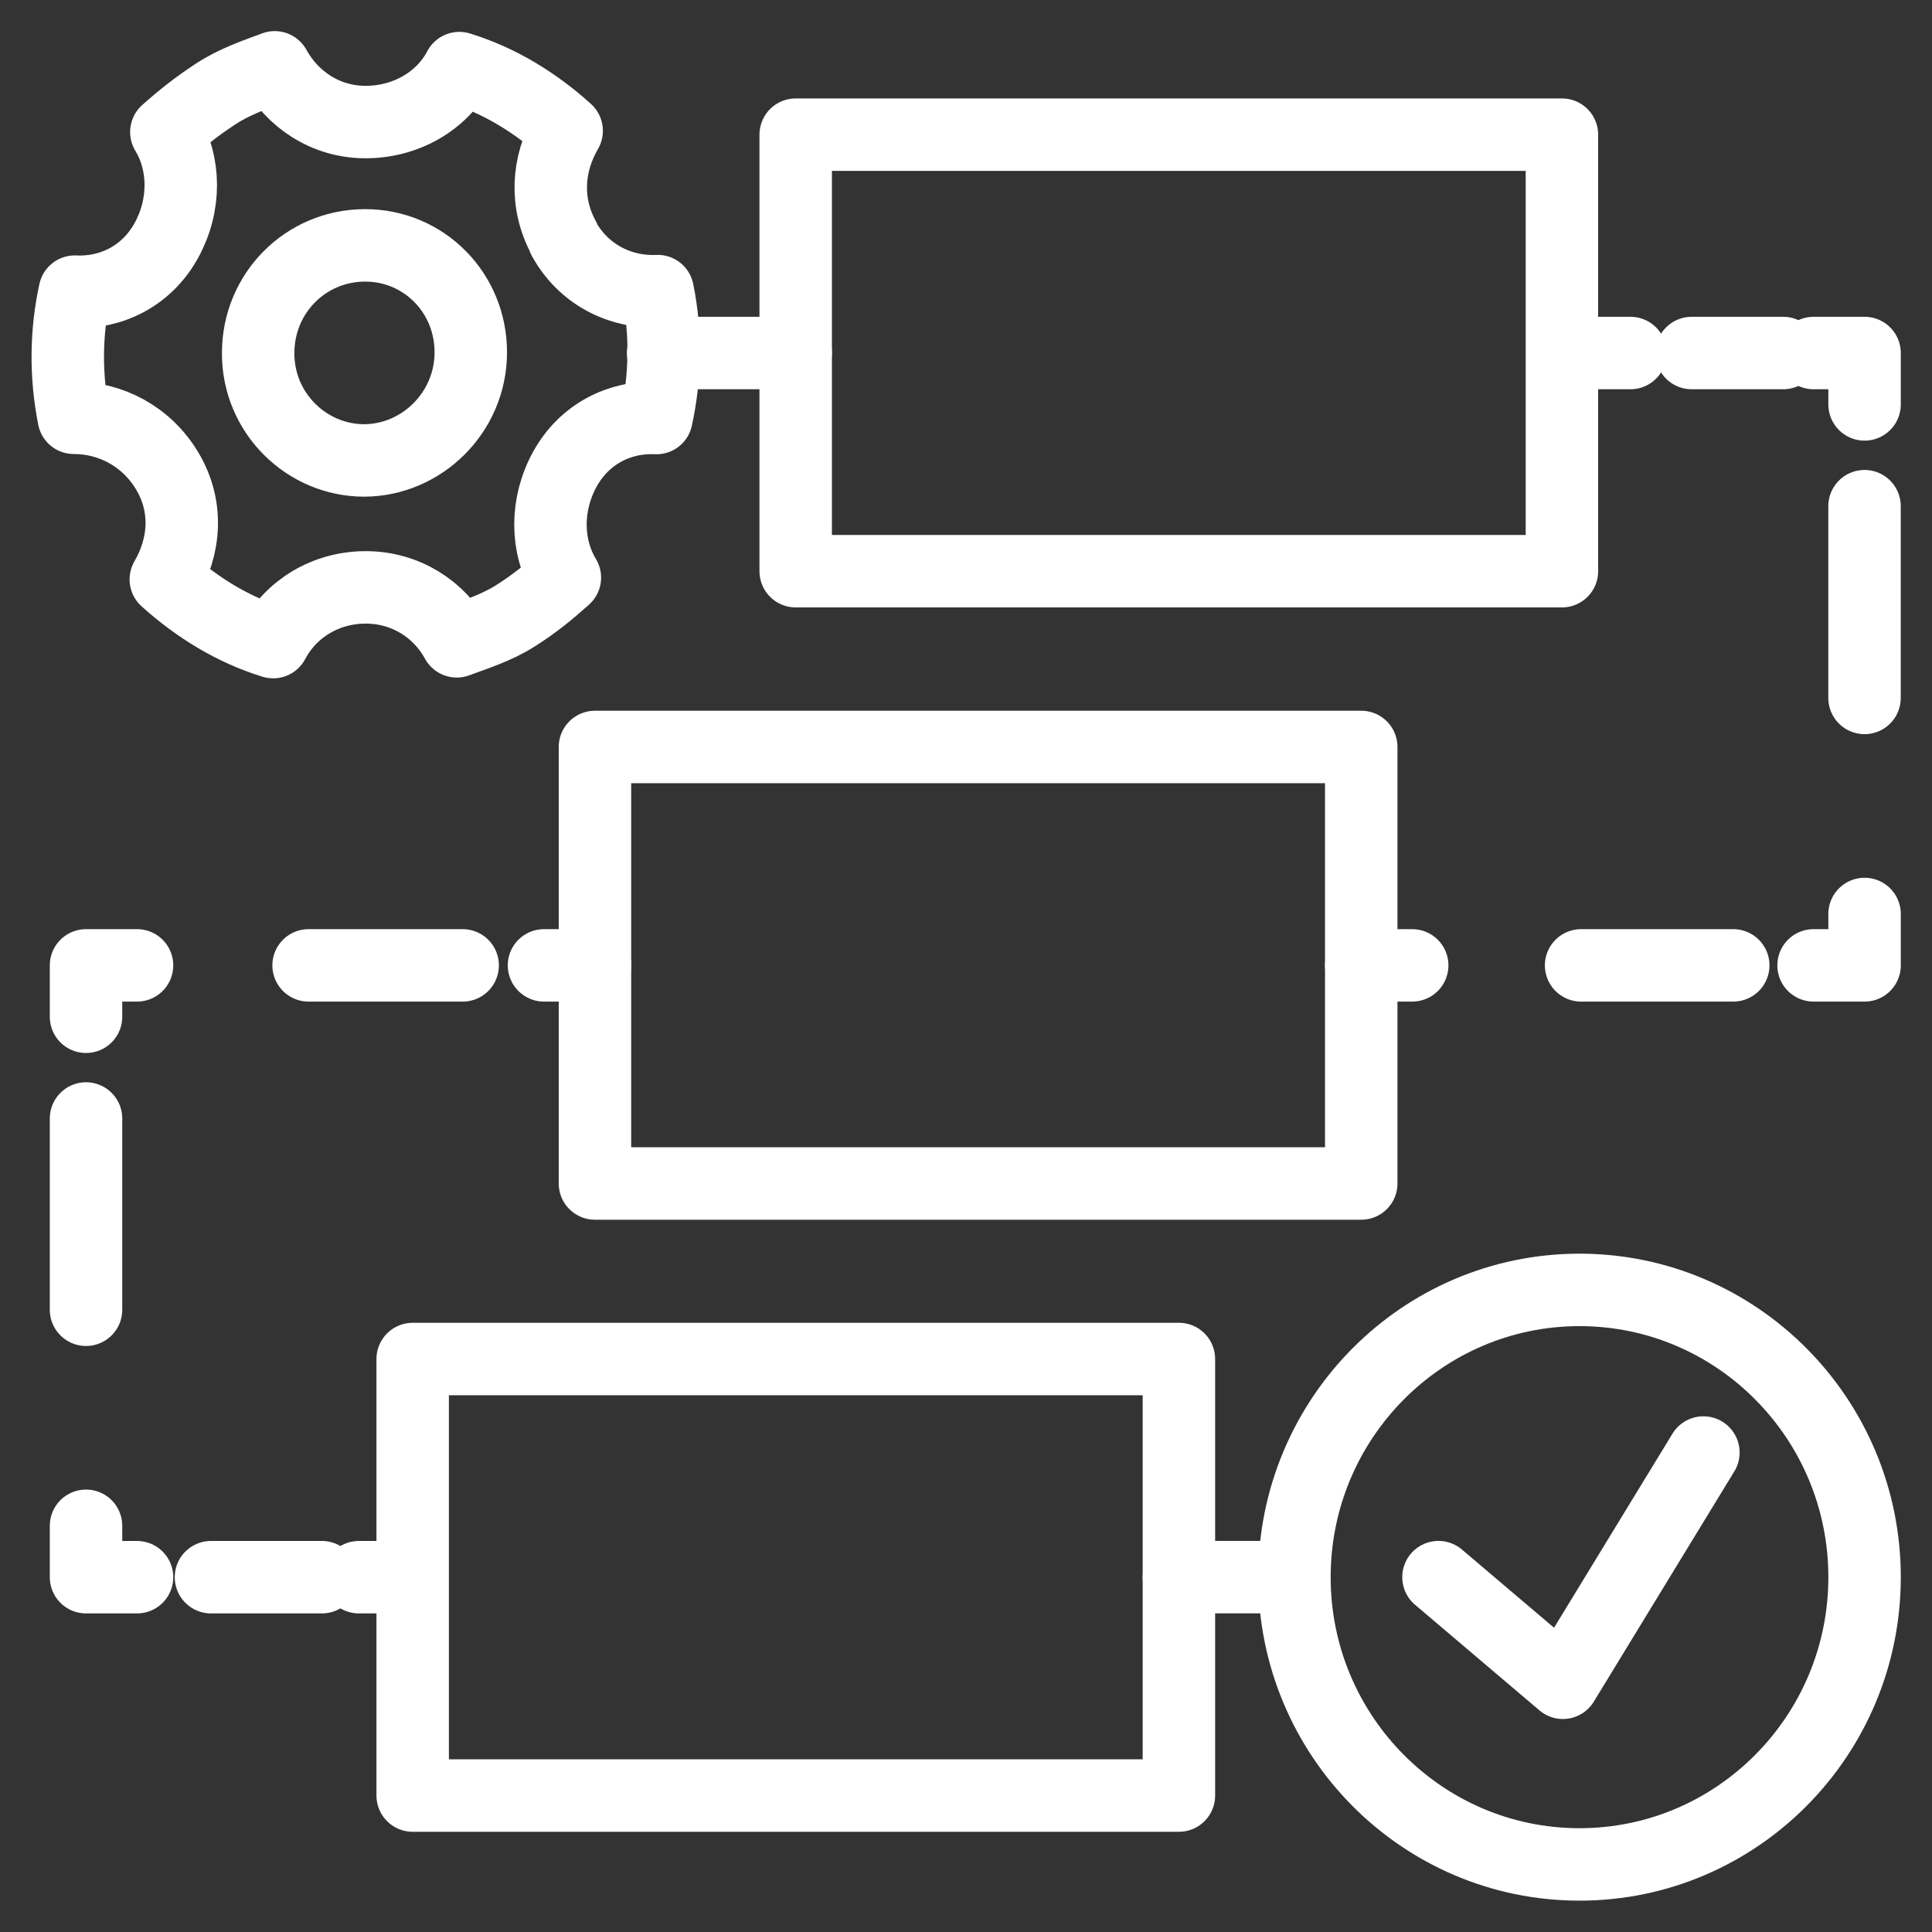
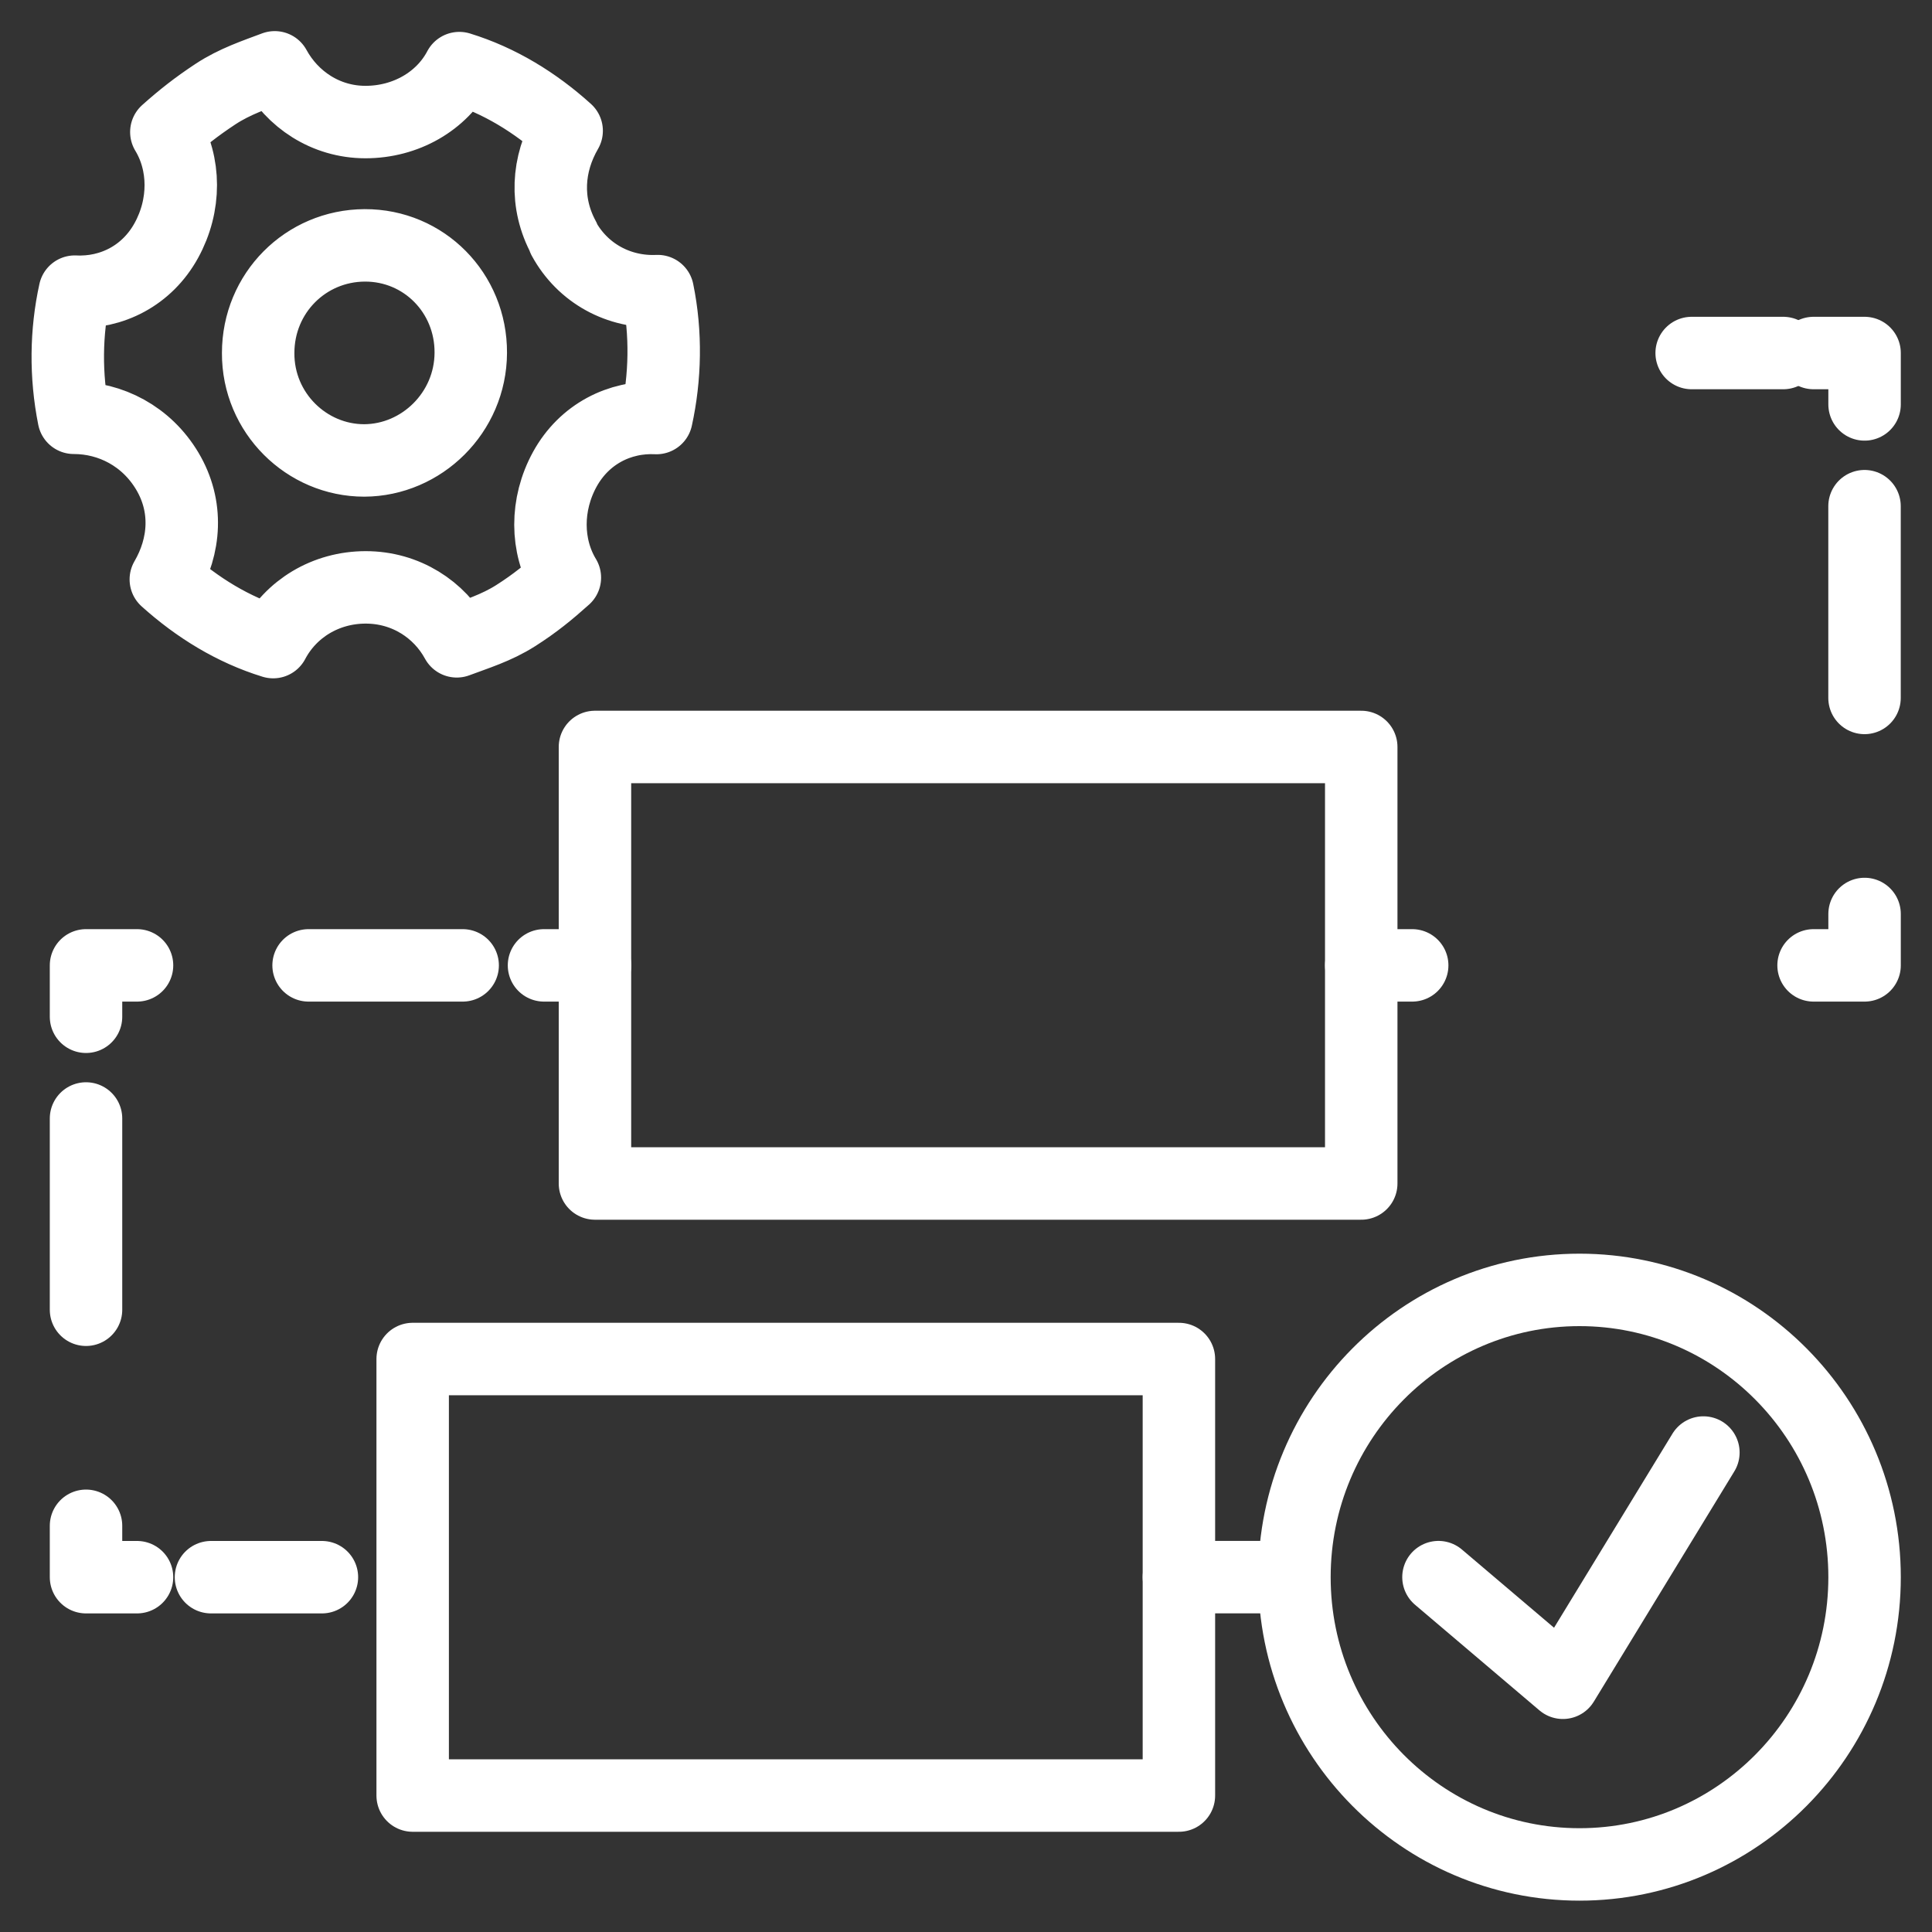
<svg xmlns="http://www.w3.org/2000/svg" width="40" height="40" viewBox="0 0 40 40" fill="none">
  <rect x="0" y="0" width="40" height="40" fill="#333333" stroke="none" />
-   <path d="M28.183 15.465H12.318V24.503H28.183V15.465Z" stroke="white" stroke-width="1.5" stroke-linecap="round" stroke-linejoin="round" />
+   <path d="M28.183 15.465H12.318V24.503H28.183V15.465" stroke="white" stroke-width="1.5" stroke-linecap="round" stroke-linejoin="round" />
  <path d="M24.408 28.137H8.544V37.175H24.408V28.137Z" stroke="white" stroke-width="1.5" stroke-linecap="round" stroke-linejoin="round" />
-   <path d="M32.338 2.788H16.474V11.826H32.338V2.788Z" stroke="white" stroke-width="1.5" stroke-linecap="round" stroke-linejoin="round" />
-   <path d="M32.701 7.309H33.757" stroke="white" stroke-width="1.5" stroke-linecap="round" stroke-linejoin="round" />
  <path d="M35.024 7.309H36.92" stroke="white" stroke-width="1.5" stroke-linecap="round" stroke-linejoin="round" stroke-dasharray="2.39 2.39" />
  <path d="M37.548 7.309H38.604V8.373" stroke="white" stroke-width="1.5" stroke-linecap="round" stroke-linejoin="round" />
  <path d="M38.603 10.48V17.864" stroke="white" stroke-width="1.5" stroke-linecap="round" stroke-linejoin="round" stroke-dasharray="3.97 3.97" />
  <path d="M38.604 18.923V19.987H37.548" stroke="white" stroke-width="1.5" stroke-linecap="round" stroke-linejoin="round" />
-   <path d="M35.885 19.987H30.072" stroke="white" stroke-width="1.5" stroke-linecap="round" stroke-linejoin="round" stroke-dasharray="3.15 3.15" />
  <path d="M29.238 19.987H28.183" stroke="white" stroke-width="1.5" stroke-linecap="round" stroke-linejoin="round" />
  <path d="M12.319 19.987H11.263" stroke="white" stroke-width="1.5" stroke-linecap="round" stroke-linejoin="round" />
  <path d="M9.579 19.987H3.682" stroke="white" stroke-width="1.5" stroke-linecap="round" stroke-linejoin="round" stroke-dasharray="3.19 3.19" />
  <path d="M2.837 19.987H1.781V21.051" stroke="white" stroke-width="1.5" stroke-linecap="round" stroke-linejoin="round" />
  <path d="M1.781 23.157V30.536" stroke="white" stroke-width="1.5" stroke-linecap="round" stroke-linejoin="round" stroke-dasharray="3.96 3.96" />
  <path d="M1.781 31.59V32.654H2.837" stroke="white" stroke-width="1.5" stroke-linecap="round" stroke-linejoin="round" />
  <path d="M4.368 32.654H6.665" stroke="white" stroke-width="1.5" stroke-linecap="round" stroke-linejoin="round" stroke-dasharray="2.9 2.9" />
-   <path d="M7.43 32.654H8.486" stroke="white" stroke-width="1.5" stroke-linecap="round" stroke-linejoin="round" />
-   <path d="M16.474 7.309H13.729" stroke="white" stroke-width="1.5" stroke-linecap="round" stroke-linejoin="round" />
  <path d="M24.408 32.653H26.388" stroke="white" stroke-width="1.5" stroke-linecap="round" stroke-linejoin="round" />
  <path d="M11.674 4.931C11.278 4.202 11.331 3.399 11.732 2.708C11.083 2.122 10.339 1.665 9.51 1.41C9.146 2.101 8.396 2.527 7.567 2.527C6.738 2.527 6.047 2.053 5.688 1.394C5.292 1.543 4.859 1.686 4.463 1.947C4.067 2.208 3.771 2.442 3.444 2.734C3.84 3.389 3.845 4.25 3.444 4.979C3.043 5.708 2.309 6.075 1.549 6.038C1.364 6.878 1.353 7.772 1.528 8.65C2.288 8.65 3.032 9.028 3.465 9.756C3.898 10.485 3.835 11.305 3.433 11.996C4.083 12.581 4.827 13.039 5.656 13.294C6.02 12.603 6.744 12.161 7.572 12.161C8.401 12.161 9.098 12.618 9.457 13.278C9.853 13.129 10.275 13.002 10.677 12.746C11.078 12.491 11.368 12.252 11.695 11.959C11.3 11.305 11.294 10.443 11.695 9.714C12.097 8.985 12.831 8.618 13.591 8.655C13.775 7.815 13.797 6.905 13.617 6.027C12.82 6.064 12.065 5.665 11.669 4.937L11.674 4.931ZM7.541 9.533C6.348 9.533 5.339 8.549 5.345 7.309C5.345 6.07 6.326 5.086 7.551 5.08C8.776 5.075 9.753 6.064 9.747 7.304C9.742 8.543 8.729 9.528 7.541 9.533Z" stroke="white" stroke-width="1.5" stroke-linecap="round" stroke-linejoin="round" />
  <path d="M32.702 38.601C35.959 38.601 38.604 35.936 38.604 32.654C38.604 29.371 35.959 26.706 32.702 26.706C29.445 26.706 26.8 29.371 26.8 32.654C26.8 35.936 29.445 38.601 32.702 38.601Z" stroke="white" stroke-width="1.5" stroke-linecap="round" stroke-linejoin="round" />
  <path d="M35.267 30.073L32.358 34.84L29.782 32.653" stroke="white" stroke-width="1.5" stroke-linecap="round" stroke-linejoin="round" />
</svg>